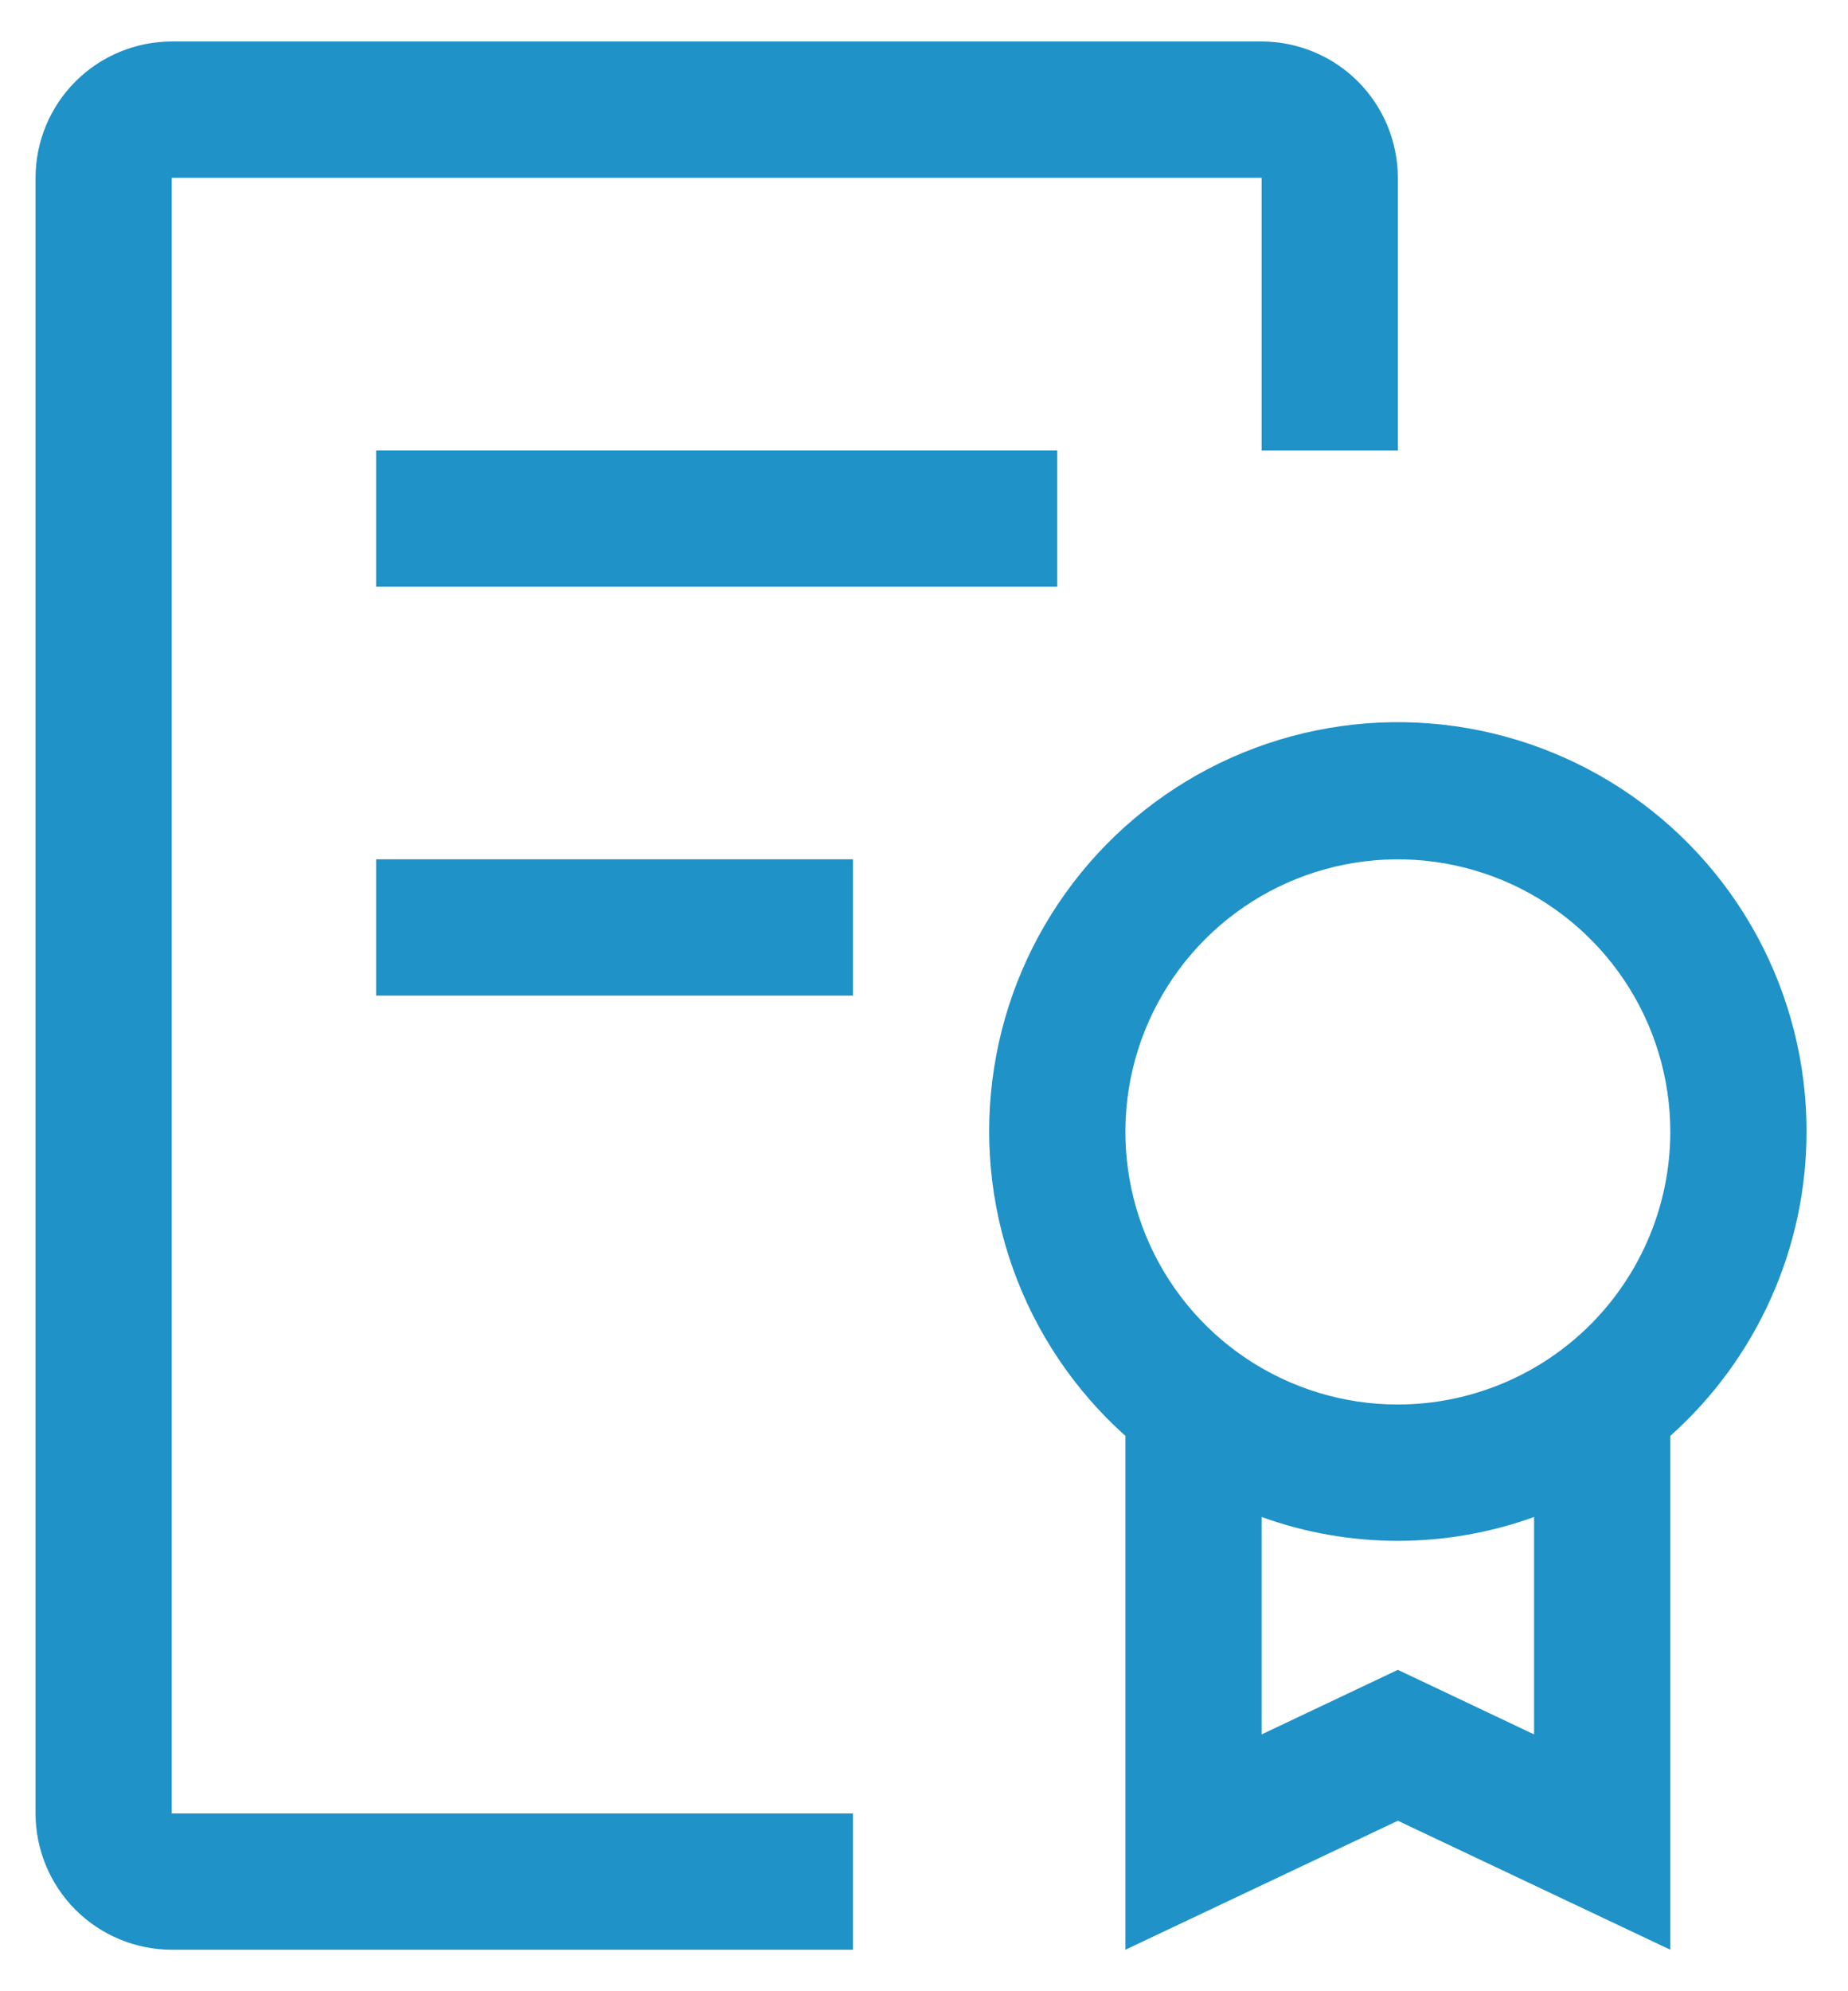
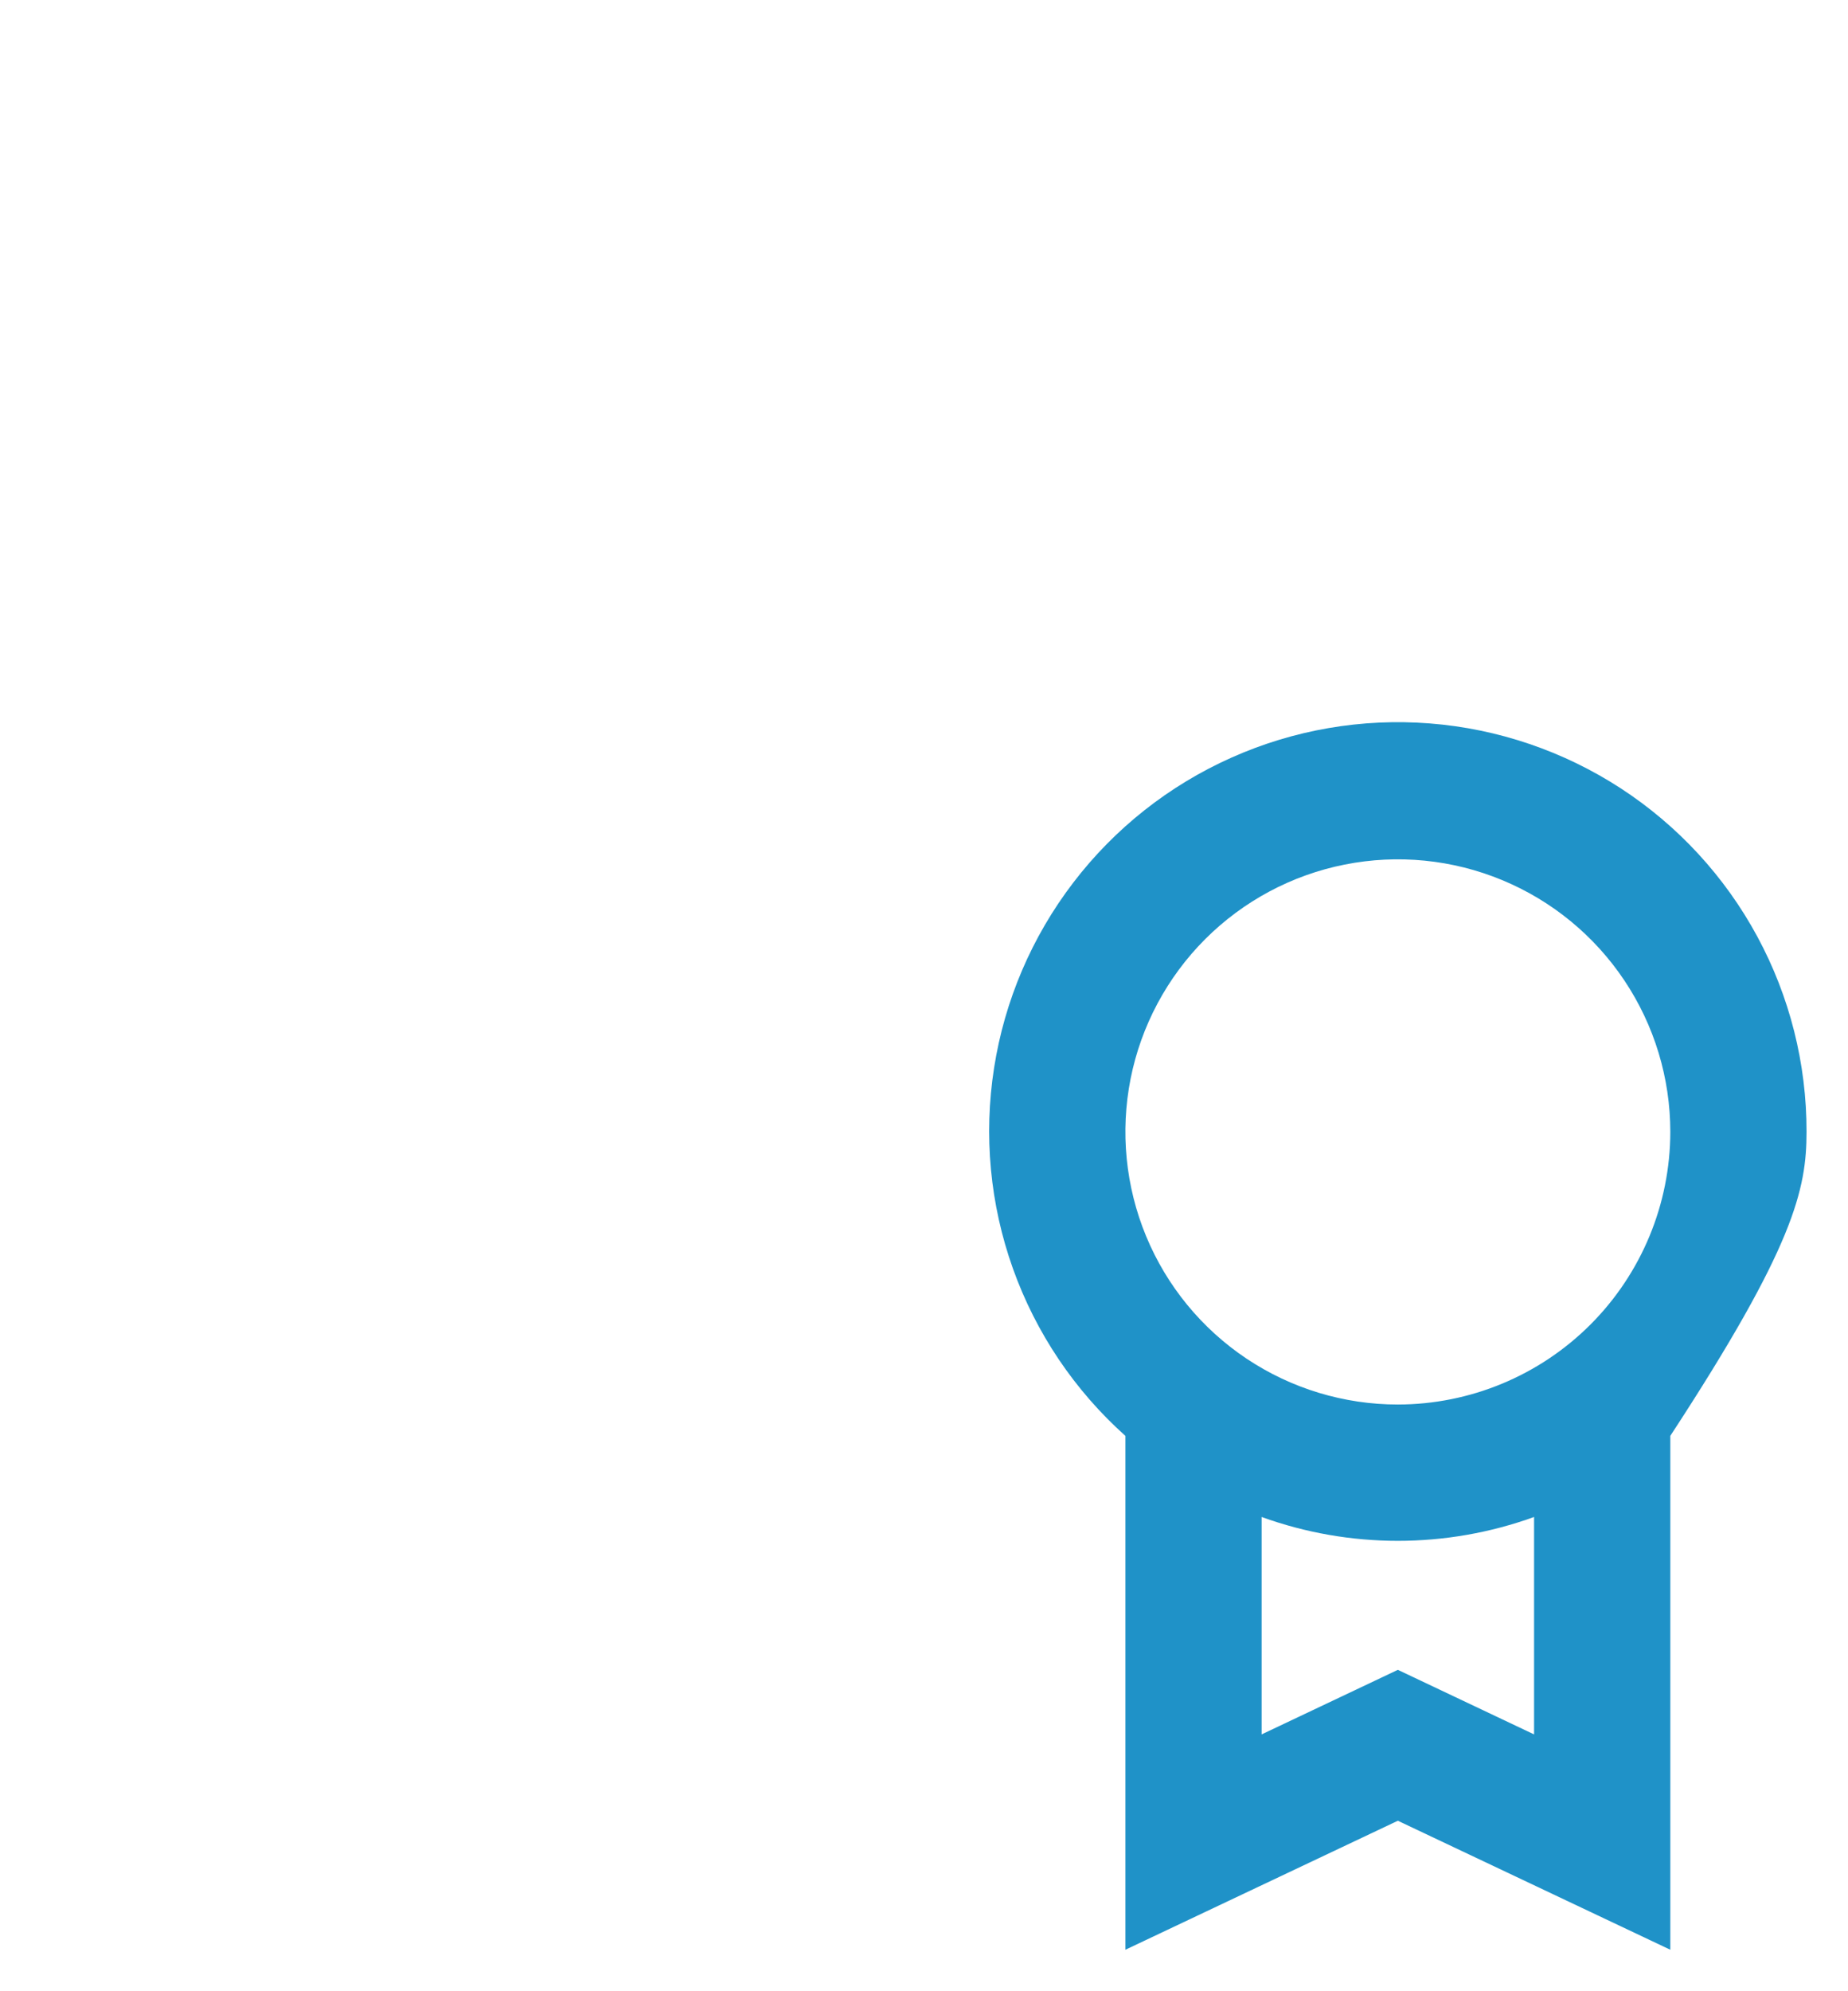
<svg xmlns="http://www.w3.org/2000/svg" width="39" height="42" viewBox="0 0 39 42" fill="none">
-   <path d="M38.125 23.875C38.128 22.436 37.77 21.018 37.085 19.752C36.4 18.486 35.409 17.412 34.203 16.627C32.996 15.843 31.612 15.372 30.177 15.259C28.742 15.146 27.301 15.394 25.987 15.981C24.672 16.567 23.525 17.473 22.651 18.616C21.776 19.759 21.201 21.103 20.979 22.525C20.756 23.947 20.893 25.403 21.377 26.758C21.861 28.114 22.677 29.327 23.75 30.286V41.125L29.5 38.404L35.25 41.125V30.286C36.154 29.48 36.877 28.493 37.372 27.388C37.868 26.283 38.124 25.086 38.125 23.875ZM32.375 36.583L29.5 35.221L26.625 36.583V31.997C28.483 32.668 30.517 32.668 32.375 31.997V36.583ZM29.5 29.625C28.363 29.625 27.251 29.288 26.305 28.656C25.36 28.024 24.623 27.126 24.188 26.076C23.753 25.025 23.639 23.869 23.86 22.753C24.082 21.638 24.63 20.613 25.434 19.809C26.238 19.005 27.263 18.457 28.378 18.236C29.494 18.014 30.65 18.128 31.7 18.563C32.751 18.998 33.649 19.735 34.281 20.681C34.913 21.626 35.25 22.738 35.25 23.875C35.248 25.399 34.642 26.861 33.564 27.939C32.486 29.017 31.024 29.623 29.5 29.625Z" fill="#1F92C8" />
-   <path d="M7.938 18.125H18V21H7.938V18.125Z" fill="#1F92C8" />
-   <path d="M7.938 9.5H22.312V12.375H7.938V9.5Z" fill="#1F92C8" />
-   <path d="M3.625 41.125C2.863 41.124 2.132 40.821 1.593 40.282C1.054 39.743 0.751 39.012 0.75 38.25V3.75C0.751 2.988 1.054 2.257 1.593 1.718C2.132 1.179 2.863 0.876 3.625 0.875H26.625C27.387 0.876 28.118 1.179 28.657 1.718C29.196 2.257 29.499 2.988 29.5 3.75V9.5H26.625V3.75H3.625V38.25H18V41.125H3.625Z" fill="#1F92C8" />
+   <path d="M38.125 23.875C38.128 22.436 37.77 21.018 37.085 19.752C36.4 18.486 35.409 17.412 34.203 16.627C32.996 15.843 31.612 15.372 30.177 15.259C28.742 15.146 27.301 15.394 25.987 15.981C24.672 16.567 23.525 17.473 22.651 18.616C21.776 19.759 21.201 21.103 20.979 22.525C20.756 23.947 20.893 25.403 21.377 26.758C21.861 28.114 22.677 29.327 23.75 30.286V41.125L29.5 38.404L35.25 41.125V30.286C37.868 26.283 38.124 25.086 38.125 23.875ZM32.375 36.583L29.5 35.221L26.625 36.583V31.997C28.483 32.668 30.517 32.668 32.375 31.997V36.583ZM29.5 29.625C28.363 29.625 27.251 29.288 26.305 28.656C25.36 28.024 24.623 27.126 24.188 26.076C23.753 25.025 23.639 23.869 23.86 22.753C24.082 21.638 24.63 20.613 25.434 19.809C26.238 19.005 27.263 18.457 28.378 18.236C29.494 18.014 30.65 18.128 31.7 18.563C32.751 18.998 33.649 19.735 34.281 20.681C34.913 21.626 35.25 22.738 35.25 23.875C35.248 25.399 34.642 26.861 33.564 27.939C32.486 29.017 31.024 29.623 29.5 29.625Z" fill="#1F92C8" />
</svg>